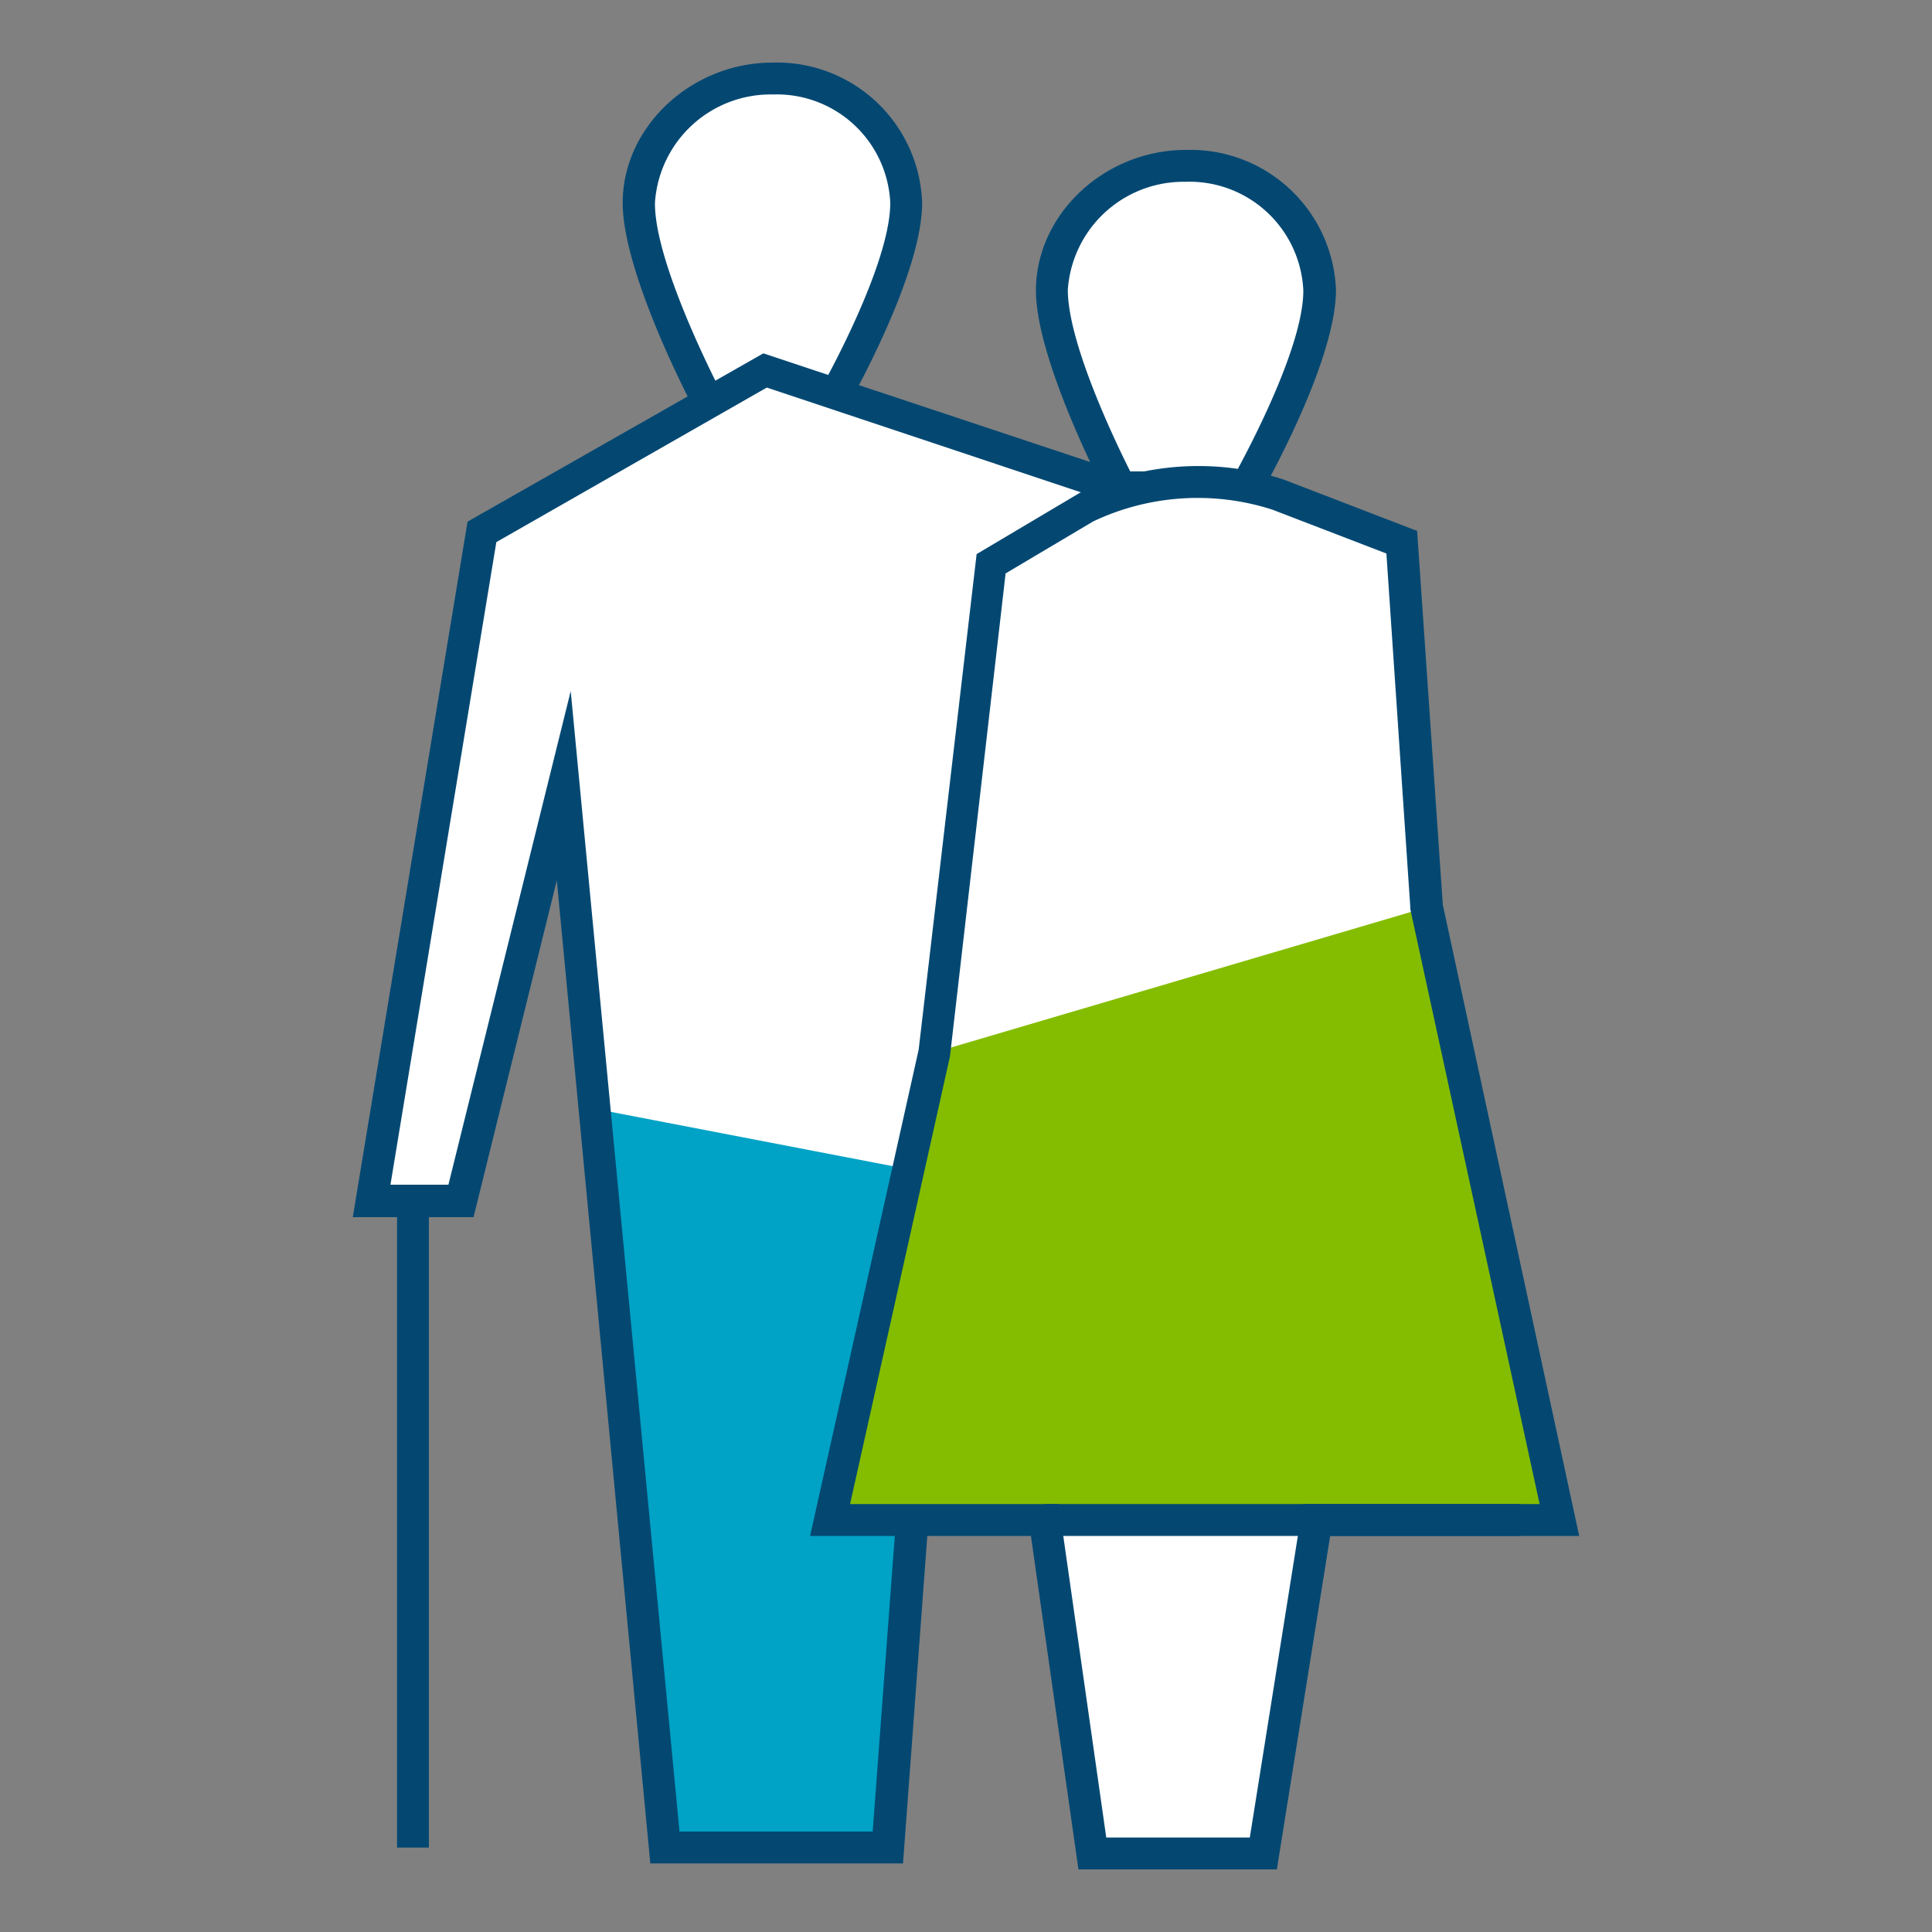
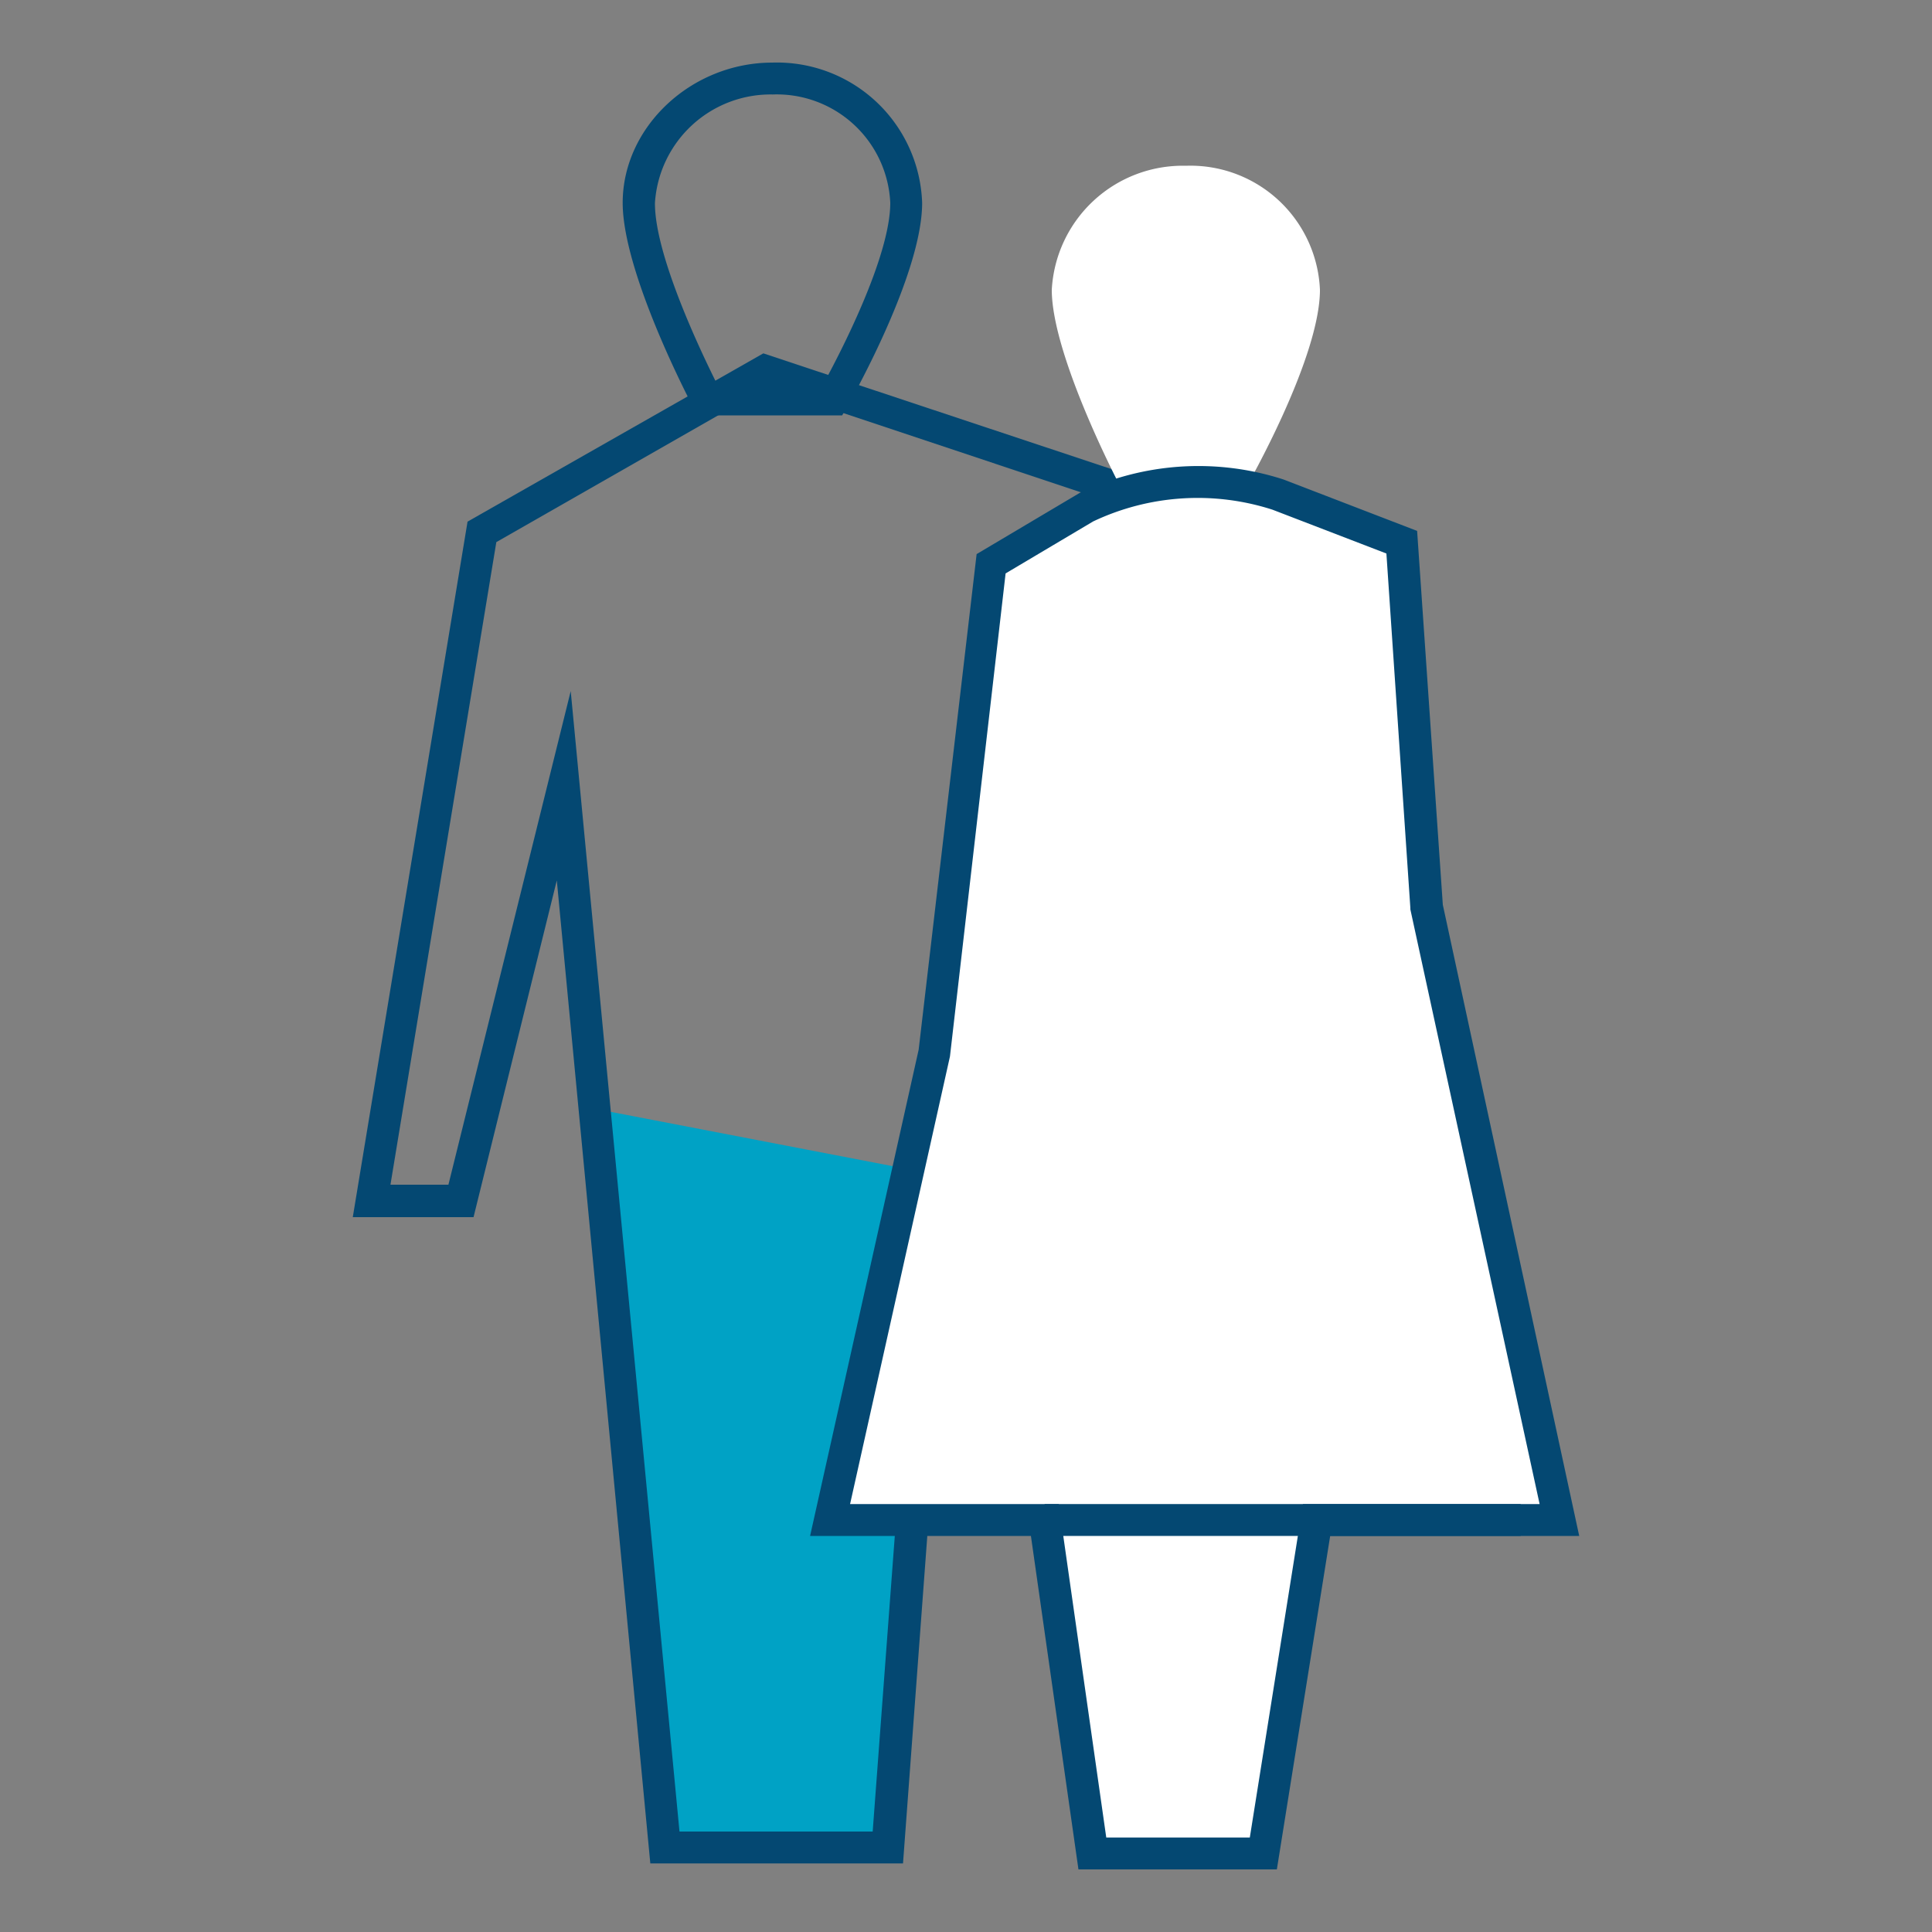
<svg xmlns="http://www.w3.org/2000/svg" id="Icons_Color_RGB" width="100" height="100" viewBox="0 0 100 100">
  <rect x="0" y="0" width="100" height="100" fill="#808080" stroke="none" />
  <title>ic-senior-living</title>
  <g>
    <g>
-       <path d="M40,4.07a6.77,6.77,0,0,0-6.93,6.43c0,3.45,3.55,10.18,3.55,10.18h6.51s3.8-6.62,3.8-10.18A6.69,6.69,0,0,0,40,4.07Z" fill="#fff" />
      <path d="M43.59,21.5H36.1l-.23-.44c-.15-.28-3.64-6.95-3.64-10.56,0-3.93,3.55-7.26,7.75-7.26a7.52,7.52,0,0,1,7.75,7.26c0,3.74-3.74,10.31-3.9,10.59ZM37.1,19.85h5.53c.81-1.48,3.45-6.54,3.45-9.35A5.88,5.88,0,0,0,40,4.89a6,6,0,0,0-6.1,5.61C33.88,13.22,36.34,18.33,37.1,19.85Z" fill="#044872" />
    </g>
-     <polygon points="39.6 19.16 24.95 27.49 19.23 62.15 23.86 62.15 29.18 40.67 34.41 95.63 45.97 95.63 49.93 42.25 60.38 26.07 39.6 19.16" fill="#fff" />
    <rect x="43.12" y="62.15" width="1.65" height="33.48" fill="#044872" />
    <polygon points="30.78 57.39 48.28 60.76 45.97 95.63 34.41 95.63 30.78 57.39" fill="#00a2c5" />
    <path d="M46.74,96.45H33.66L28.82,45.57,24.51,63H18.26L24.2,27l15.31-8.71,22.14,7.36L50.74,42.52ZM35.17,94.8h10L49.12,42l10-15.46L39.69,20.06l-14,8L20.21,61.32h3l6.33-25.55Z" fill="#044872" />
-     <rect x="20.55" y="62.15" width="1.65" height="33.48" fill="#044872" />
    <g>
      <g>
        <path d="M61.38,8.58A6.79,6.79,0,0,0,54.44,15c0,3.44,3.55,10.19,3.55,10.19h6.53s3.8-6.63,3.8-10.19A6.71,6.71,0,0,0,61.38,8.58Z" fill="#fff" />
-         <path d="M65,26.06H57.49l-.23-.45c-.15-.28-3.64-7-3.64-10.57,0-3.95,3.55-7.28,7.76-7.28A7.54,7.54,0,0,1,69.15,15c0,3.74-3.75,10.32-3.91,10.6ZM58.5,24.4H64c.8-1.48,3.46-6.55,3.46-9.36a5.9,5.9,0,0,0-6.12-5.63A6,6,0,0,0,55.27,15C55.27,17.75,57.73,22.87,58.5,24.4Z" fill="#044872" />
      </g>
      <polygon points="51.27 29.18 61.04 23.96 72.55 28.07 73.85 46.96 80.72 78.99 68.15 78.99 65.39 95.94 56.54 95.94 54.07 78.67 42.96 78.84 48.37 54.47 51.27 29.18" fill="#fff" />
-       <polygon points="48.37 54.47 73.85 46.96 80.72 78.99 42.96 78.84 48.37 54.47" fill="#84bd00" />
      <path d="M66.09,96.76H55.82L53.36,79.5H41.93l5.62-25.17,3-25.65,5.34-3.17a14.28,14.28,0,0,1,10.55-.69h0l6.91,2.66,1.33,19.35L81.74,79.5H68.85Zm-8.83-1.65h7.43l2.75-17.26H79.69L73,47.07V47L71.76,28.65l-5.9-2.27a12.63,12.63,0,0,0-9.28.61l-4.53,2.69-2.88,25L44,77.85h10.8Z" fill="#044872" />
      <rect x="54.07" y="77.85" width="24.64" height="1.65" fill="#044872" />
    </g>
  </g>
</svg>